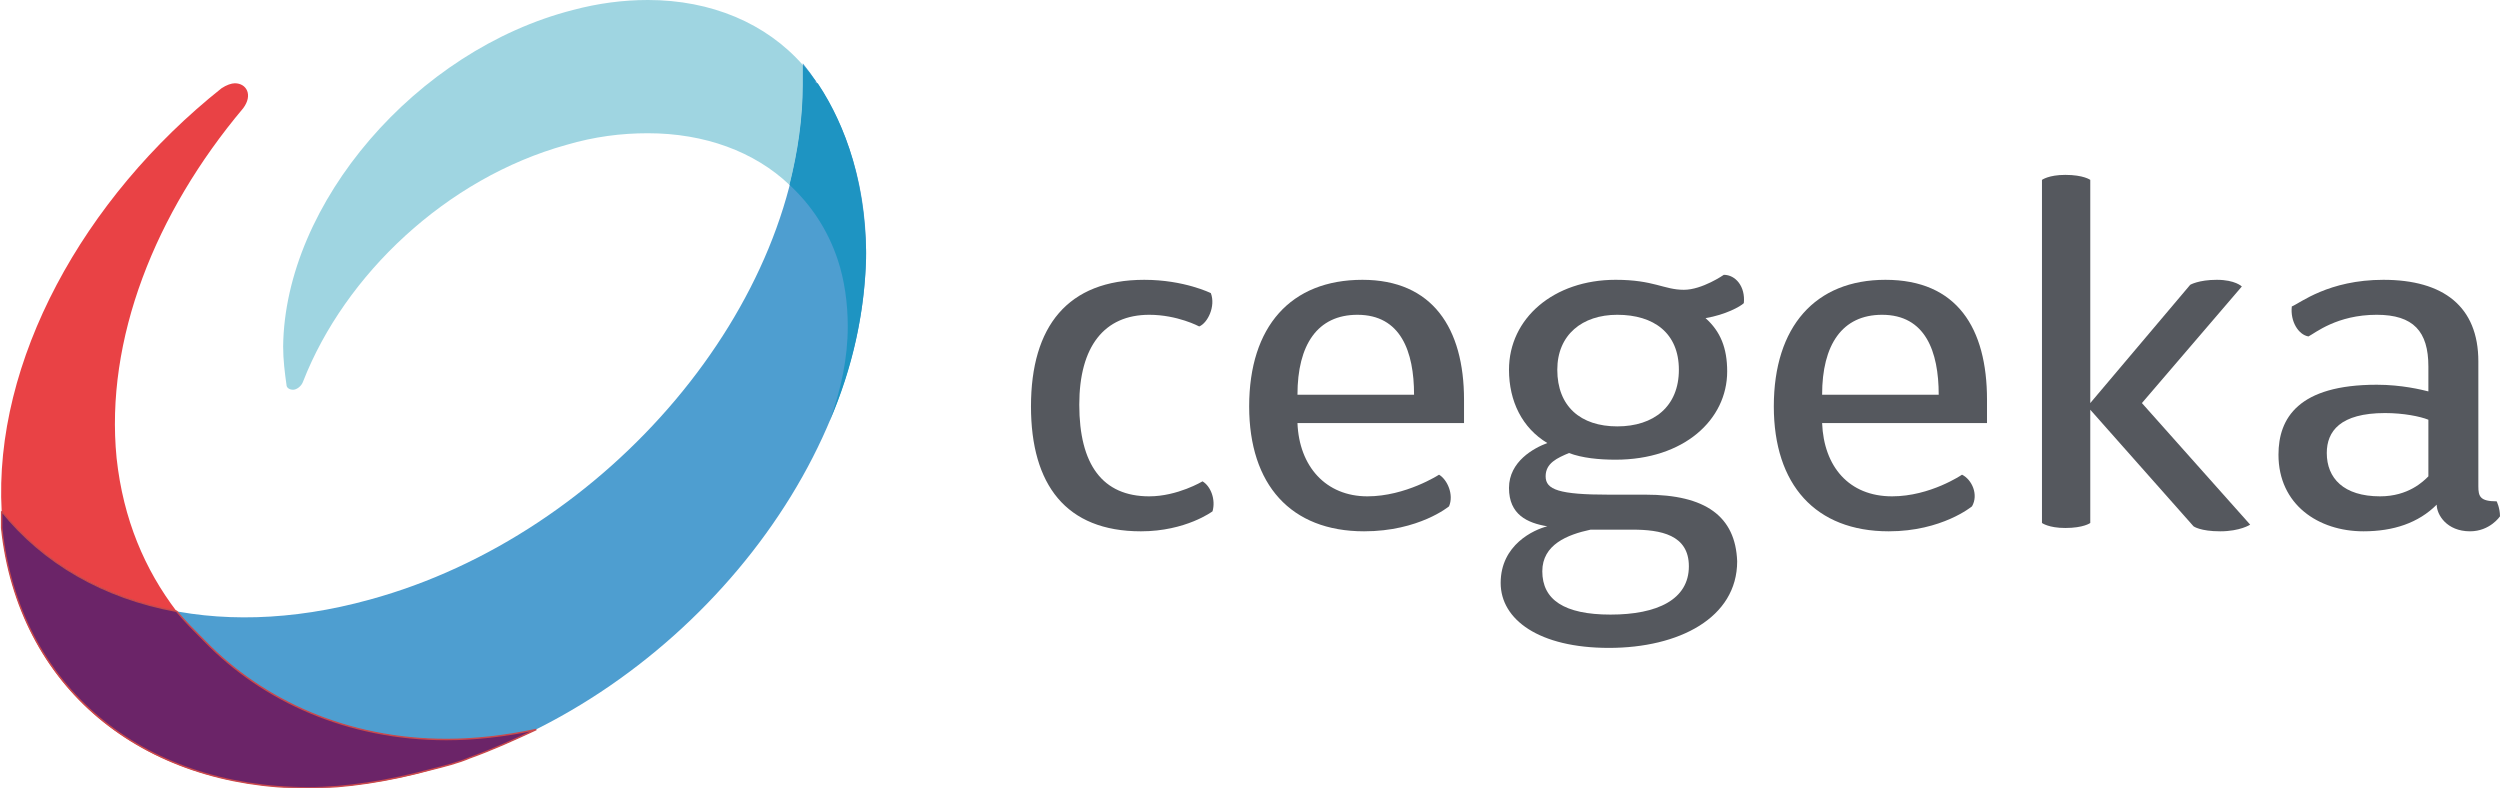
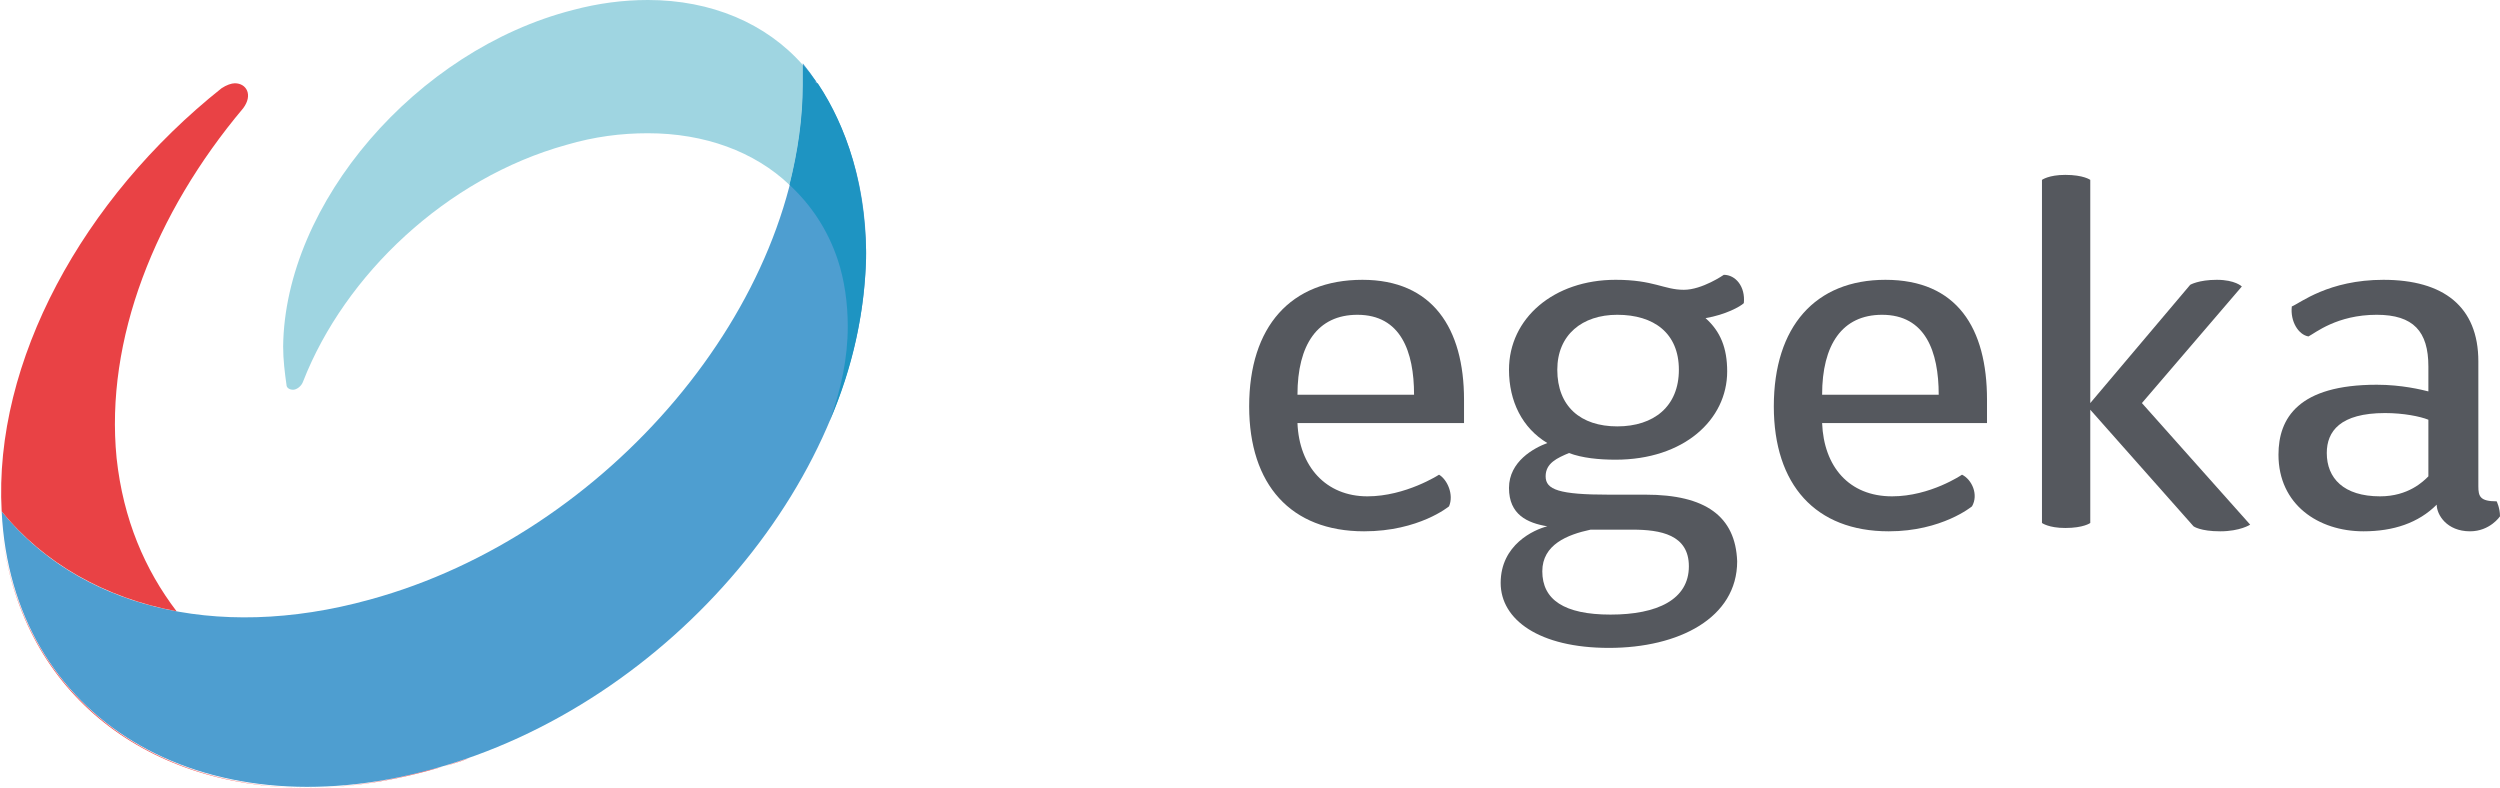
<svg xmlns="http://www.w3.org/2000/svg" xml:space="preserve" width="1501px" height="473px" version="1.1" style="shape-rendering:geometricPrecision; text-rendering:geometricPrecision; image-rendering:optimizeQuality; fill-rule:evenodd; clip-rule:evenodd" viewBox="0 0 1501 473">
  <defs>
    <style type="text/css">
   
    .str0 {stroke:#CA494C;stroke-width:0.9}
    .fil3 {fill:#1E94C2;fill-rule:nonzero}
    .fil1 {fill:#4E9ED0;fill-rule:nonzero}
    .fil0 {fill:#55585E;fill-rule:nonzero}
    .fil6 {fill:#6B2468;fill-rule:nonzero}
    .fil5 {fill:#744C52;fill-rule:nonzero}
    .fil2 {fill:#9FD5E1;fill-rule:nonzero}
    .fil4 {fill:#E94245;fill-rule:nonzero}
   
  </style>
  </defs>
  <g id="Ebene_x0020_1">
-     <path class="fil0" d="M690 298c17,0 32,-9 32,-9 5,3 8,11 6,18 0,0 -16,12 -43,12 -45,0 -66,-28 -66,-75 0,-48 22,-76 68,-76 24,0 40,8 40,8 3,8 -2,18 -7,20 0,0 -13,-7 -30,-7 -27,0 -42,19 -42,54 0,36 14,55 42,55z" />
    <path class="fil0" d="M849 237c0,-26 -8,-48 -34,-48 -24,0 -36,18 -36,48l70 0zm15 48c5,3 9,12 6,19 0,0 -18,15 -51,15 -44,0 -69,-28 -69,-75 0,-48 25,-76 68,-76 42,0 61,29 61,72l0 14 -100 0c1,26 17,44 42,44 23,0 43,-13 43,-13z" />
    <path class="fil0" d="M971 256c22,0 37,-12 37,-34 0,-22 -15,-33 -37,-33 -21,0 -36,12 -36,33 0,22 14,34 36,34zm-4 113c28,0 47,-9 47,-29 0,-19 -17,-22 -34,-22l-25 0c-14,3 -29,9 -29,25 0,17 13,26 41,26zm68 -204c7,0 13,7 12,17 -2,2 -11,7 -23,9 9,8 13,18 13,32 0,29 -26,53 -67,53 -10,0 -20,-1 -28,-4 -7,3 -14,6 -14,14 0,8 8,11 38,11l22 0c36,0 54,13 55,40 0,34 -35,52 -77,52 -42,0 -65,-17 -65,-39 0,-23 20,-32 28,-34 -12,-2 -23,-7 -23,-23 0,-16 15,-24 23,-27 -15,-9 -23,-25 -23,-44 0,-31 27,-54 64,-54 23,0 29,6 41,6 11,0 24,-9 24,-9z" />
    <path class="fil0" d="M1164 237c0,-26 -8,-48 -34,-48 -24,0 -36,18 -36,48l70 0zm14 48c6,3 10,12 6,19 0,0 -18,15 -50,15 -44,0 -69,-28 -69,-75 0,-48 25,-76 67,-76 43,0 61,29 61,72l0 14 -99 0c1,26 16,44 42,44 23,0 42,-13 42,-13z" />
    <path class="fil0" d="M1351 315c0,0 -6,4 -18,4 -12,0 -16,-3 -16,-3l-62 -70 0 68c0,0 -4,3 -15,3 -10,0 -14,-3 -14,-3l0 -206c0,0 4,-3 14,-3 11,0 15,3 15,3l0 134 60 -71c0,0 5,-3 16,-3 11,0 15,4 15,4l-60 70 65 73z" />
    <path class="fil0" d="M1397 272c0,15 10,26 32,26 17,0 26,-9 29,-12l0 -34c-5,-2 -15,-4 -26,-4 -27,0 -35,11 -35,24zm-11 -70c-6,-1 -11,-9 -10,-18 5,-2 22,-16 55,-16 36,0 57,16 57,49l0 75c0,6 1,9 11,9 0,0 2,4 2,9 0,0 -6,9 -18,9 -14,0 -20,-10 -20,-16 -11,11 -26,16 -44,16 -27,0 -51,-16 -51,-46 0,-22 12,-42 59,-42 15,0 27,3 31,4l0 -15c0,-21 -9,-31 -31,-31 -24,0 -37,11 -41,13z" />
    <path class="fil1" d="M222 360c143,-39 260,-178 260,-309 0,-5 0,-9 0,-13 24,30 38,69 38,114 -1,132 -117,271 -261,310 -139,38 -252,-31 -258,-155 45,56 127,79 221,53z" />
    <path class="fil2" d="M389 0c-15,0 -30,2 -45,6 -94,24 -173,116 -174,202 0,8 1,16 2,23 0,2 2,3 4,3 2,0 5,-2 6,-5 25,-64 86,-122 158,-142 17,-5 33,-7 49,-7 34,0 64,11 85,31 5,-20 8,-40 8,-60 0,-5 0,-8 0,-12 -22,-25 -55,-39 -93,-39zm131 150c0,0 0,0 0,0 0,0 0,0 0,0zm0 0c0,0 0,0 0,0 0,0 0,0 0,0zm0 0c0,0 0,0 0,0 0,0 0,0 0,0zm0 0c0,0 0,0 0,0 0,0 0,0 0,0zm0 1c0,0 0,0 0,0 0,0 0,0 0,0zm0 0c0,0 0,0 0,0 0,0 0,0 0,0zm0 0c0,0 0,0 0,0 0,0 0,0 0,0zm0 0c0,1 0,1 0,1 0,0 0,0 0,-1zm0 1c0,0 0,0 0,0 0,0 0,0 0,0zm0 0c0,0 0,0 0,0 0,0 0,0 0,0zm0 0c0,0 0,0 0,0 0,0 0,0 0,0zm0 0c0,1 0,1 0,1 0,0 0,0 0,-1zm0 1c0,0 0,0 0,0 0,0 0,0 0,0zm0 0c0,0 0,0 0,0 0,0 0,0 0,0zm0 0c0,0 0,0 0,0 0,0 0,0 0,0zm0 0c0,0 0,1 0,1 0,0 0,-1 0,-1zm0 1c0,0 0,0 0,0 0,0 0,0 0,0zm0 0c0,0 0,0 0,0 0,0 0,0 0,0zm0 0c0,0 0,0 0,0 0,0 0,0 0,0zm0 0c0,0 0,0 0,0 0,0 0,0 0,0zm0 0c0,0 0,0 0,0 0,0 0,0 0,0zm0 1c0,0 0,0 0,0 0,0 0,0 0,0zm0 0c0,0 0,0 0,0 0,0 0,0 0,0zm0 0c0,0 0,0 0,0 0,0 0,0 0,0z" />
    <path class="fil3" d="M482 39c0,4 0,7 0,12 0,20 -3,40 -8,60 13,12 23,27 29,45 4,12 6,26 6,40 0,19 -4,38 -11,57 14,-32 21,-65 22,-98 0,0 0,0 0,0 0,0 0,0 0,0 0,0 0,0 0,0 0,0 0,0 0,0 0,0 0,0 0,0 0,0 0,0 0,-1 0,0 0,0 0,0 0,0 0,0 0,0 0,0 0,0 0,0 0,0 0,0 0,0 0,0 0,0 0,0 0,0 0,0 0,0 0,0 0,0 0,0 0,0 0,0 0,0 0,0 0,0 0,0 0,0 0,0 0,0 0,0 0,-1 0,-1 0,0 0,0 0,0 0,0 0,0 0,0 0,0 0,0 0,0 0,0 0,0 0,0 0,0 0,0 0,0 0,0 0,0 0,0 0,0 0,0 0,0 0,0 0,0 0,-1l0 0 0 0c0,0 0,0 0,0 0,0 0,0 0,0 0,0 0,0 0,0 0,0 0,0 0,0 0,0 0,0 0,0 0,0 0,0 0,0 0,0 0,0 0,-1 0,0 0,0 0,0 0,0 0,0 0,0 0,0 0,0 0,0 0,0 0,0 0,0 0,0 0,0 0,0 0,0 0,0 0,0 0,0 0,0 0,-1 0,0 0,0 0,0 0,0 0,0 0,0 0,0 0,0 0,0 0,0 0,0 0,0 0,0 0,0 0,0 0,0 0,0 0,0 0,0 0,0 0,0 -1,-39 -11,-73 -29,-100l-1 0 -1 -1 0 -1 0 1 1 0c-3,-4 -5,-7 -8,-10z" />
    <path class="fil4" d="M141 50c-2,0 -5,1 -8,3 -83,66 -137,164 -132,254 25,31 62,52 105,60 -19,-25 -32,-55 -36,-92 -7,-71 23,-147 76,-210 6,-8 2,-15 -5,-15zm-140 267c0,0 0,0 0,0 10,97 85,156 183,156 31,0 64,-6 98,-18 0,0 0,0 0,0 -7,3 -15,5 -23,7 -25,7 -51,11 -74,11 -100,0 -174,-61 -184,-156z" />
-     <path class="fil5" d="M1 307c0,4 0,7 0,10 10,95 84,156 184,156 23,0 49,-4 74,-11 8,-2 16,-4 23,-7 14,-5 27,-11 40,-17 -19,4 -37,6 -54,6 -59,0 -110,-23 -145,-59 -6,-6 -12,-12 -17,-18 -43,-8 -80,-29 -105,-60z" />
-     <path class="fil6 str0" d="M1 307c0,4 0,7 0,10 10,95 84,156 184,156 23,0 48,-4 74,-11 8,-2 16,-4 23,-7 14,-5 27,-11 40,-17 -19,4 -37,6 -54,6 -59,0 -110,-23 -145,-59 -6,-6 -12,-12 -17,-18 -44,-8 -80,-29 -105,-60z" />
+     <path class="fil6 str0" d="M1 307z" />
  </g>
</svg>